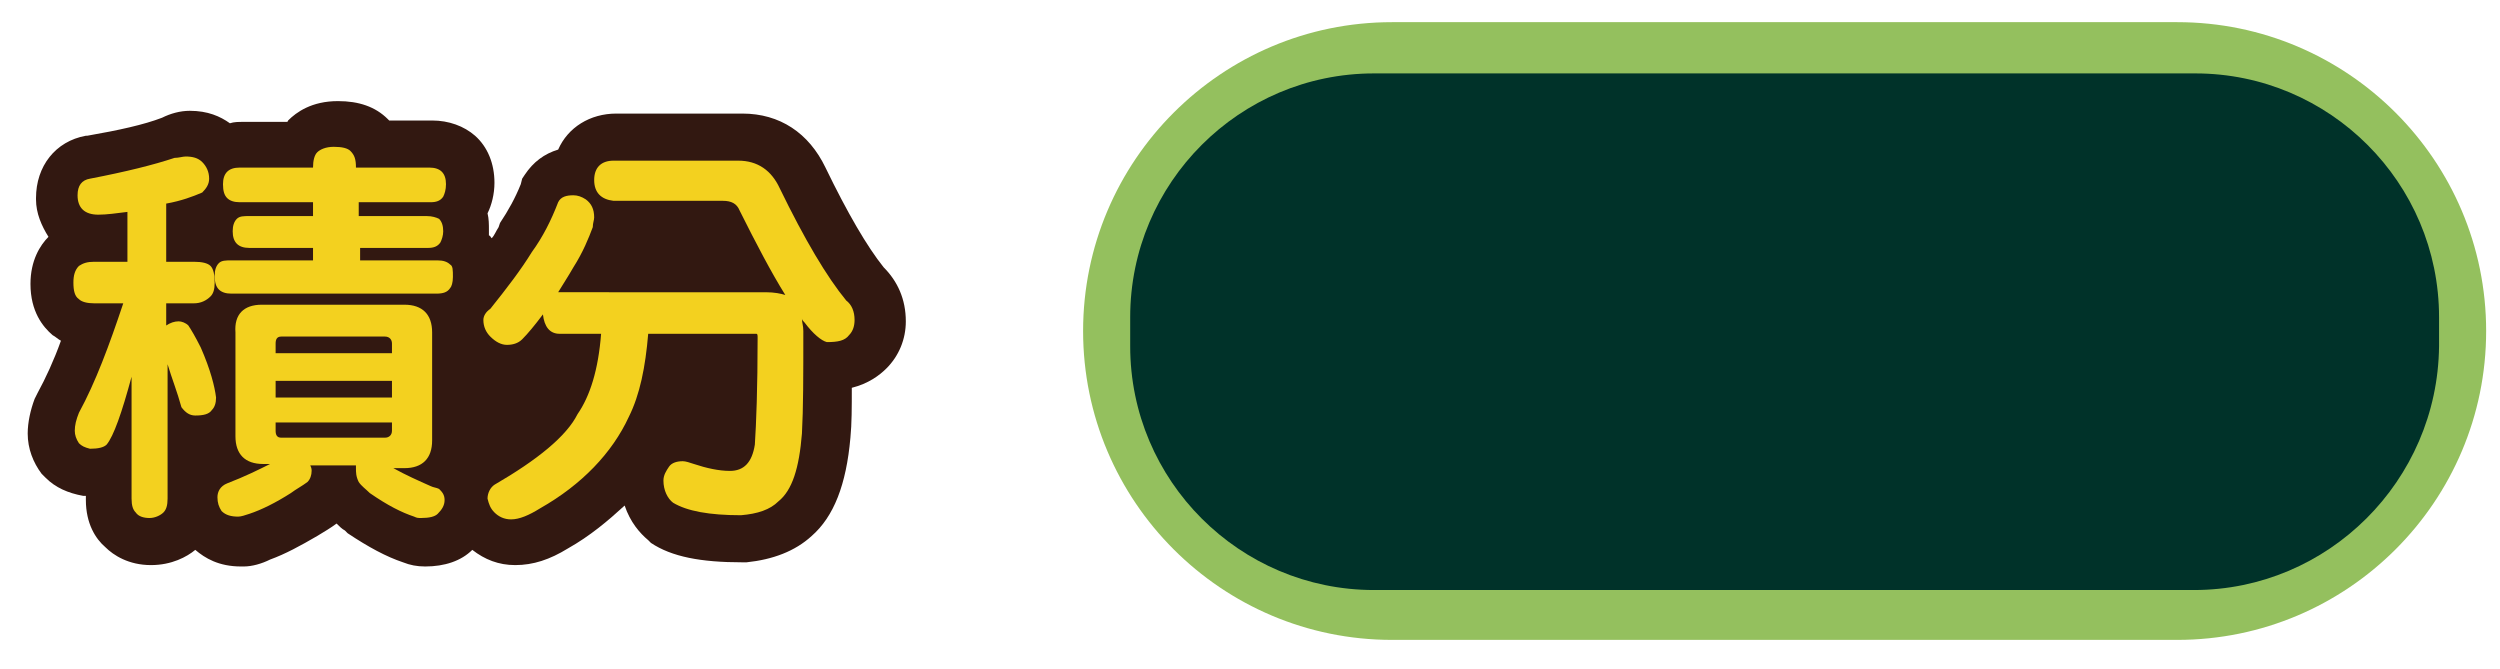
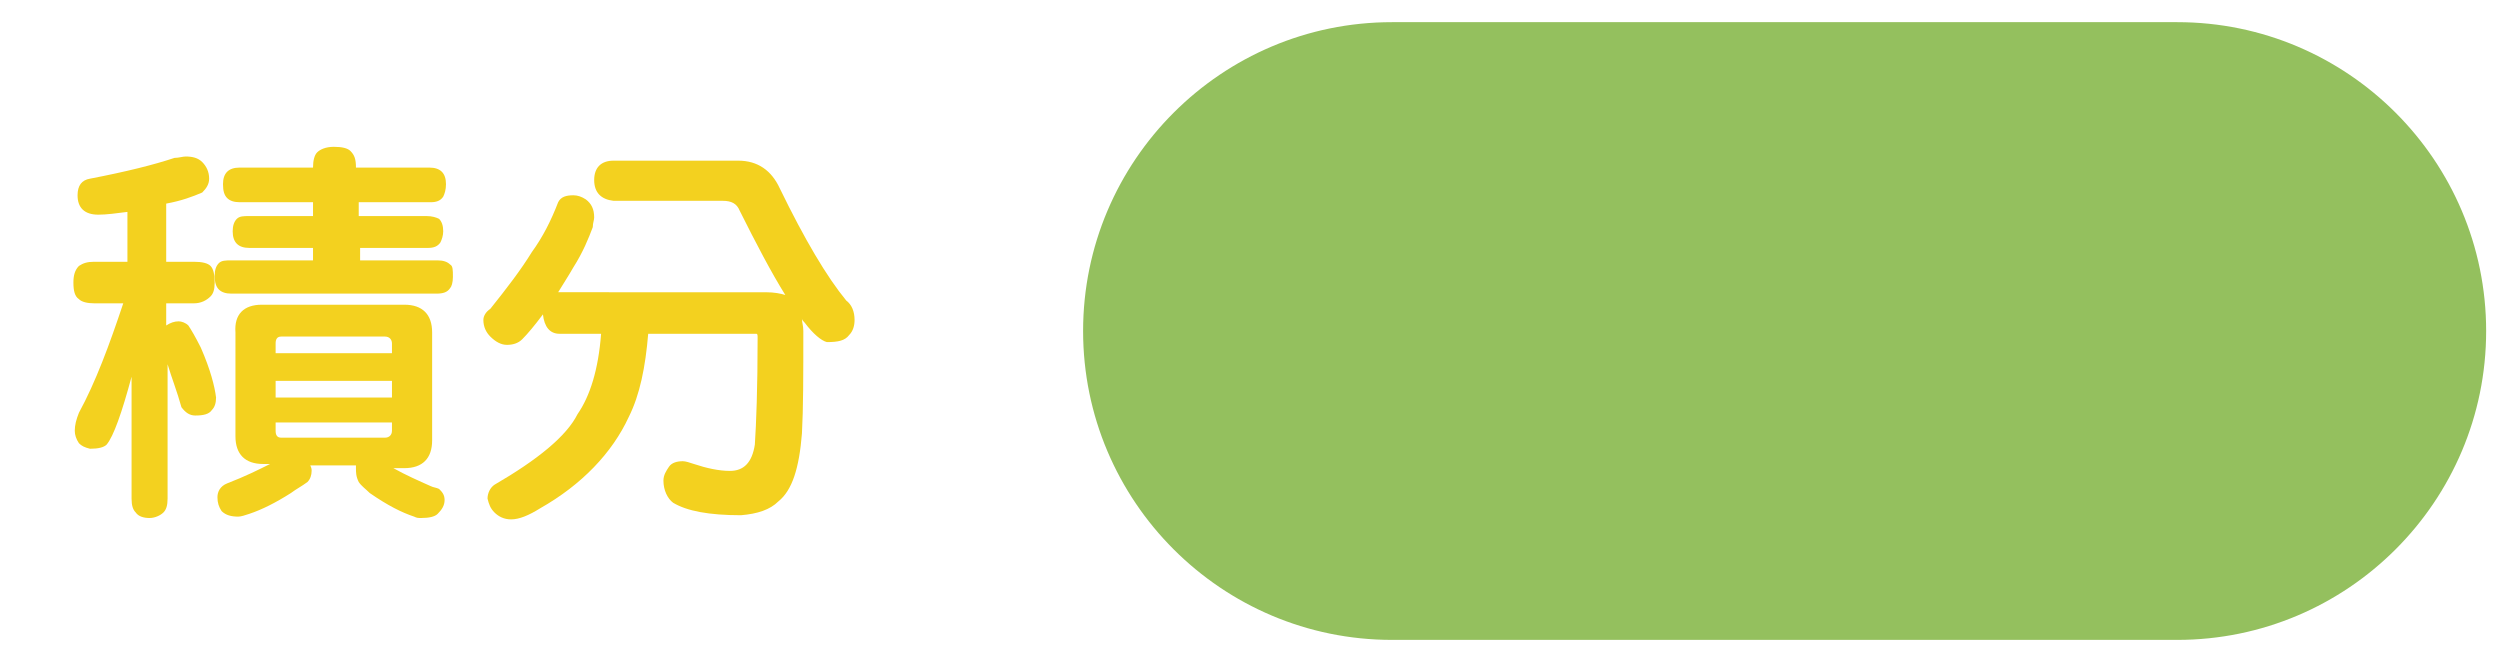
<svg xmlns="http://www.w3.org/2000/svg" version="1.1" id="圖層_1" x="0px" y="0px" viewBox="0 0 180.5 48.3" style="enable-background:new 0 0 180.5 48.3;" xml:space="preserve">
  <style type="text/css">
	.st0{fill:#321811;}
	.st1{fill:#F3D11F;}
	.st2{fill:#94C05E;}
	.st3{fill:#003229;}
</style>
  <g>
    <g>
      <g>
-         <path class="st0" d="M63.8,19.3c-1.2-1.5-2.6-3.9-4.2-7.2c-1.2-2.5-3.3-3.9-6-3.9l-9.1,0c-1.9,0-3.5,1-4.2,2.6     c-1,0.3-1.8,0.9-2.4,1.8l-0.2,0.3l-0.1,0.4c-0.4,1-0.9,1.9-1.5,2.8L36,16.4c-0.2,0.3-0.3,0.6-0.5,0.8c-0.1-0.1-0.1-0.2-0.2-0.2     c0-0.1,0-0.3,0-0.4c0-0.4,0-0.8-0.1-1.2c0.3-0.6,0.5-1.4,0.5-2.2c0-1.4-0.5-2.6-1.4-3.4c-0.8-0.7-1.9-1.1-3.1-1.1h-3.1     C28.1,8.7,28,8.6,28,8.6c-0.9-0.9-2.1-1.3-3.6-1.3c-1.9,0-3,0.8-3.6,1.4c0,0,0,0.1-0.1,0.1h-3.1c-0.4,0-0.7,0-1,0.1     C15.9,8.4,15,8,13.7,8c-0.7,0-1.4,0.2-2,0.5c-1.3,0.5-3.1,0.9-5.4,1.3l-0.1,0C4,10.2,2.6,12,2.6,14.3l0,0.1c0,1,0.4,1.9,0.9,2.7     l0,0c-0.6,0.6-1.3,1.7-1.3,3.4c0,2,0.9,3.1,1.6,3.7c0.2,0.1,0.4,0.3,0.6,0.4c-0.5,1.4-1.1,2.7-1.7,3.8l-0.2,0.4     C2.2,29.6,2,30.5,2,31.3c0,1.1,0.4,2.1,1,2.9l0.3,0.3C4,35.2,4.9,35.6,6,35.8l0.2,0l0,0.3c0,1.7,0.7,2.8,1.4,3.4     c0.6,0.6,1.7,1.3,3.3,1.3c1.5,0,2.6-0.6,3.2-1.1c0.7,0.6,1.7,1.2,3.3,1.2h0.1l0.1,0c0.6,0,1.3-0.2,1.9-0.5c1.1-0.4,2.2-1,3.4-1.7     c0.5-0.3,1-0.6,1.4-0.9l0,0c0.2,0.2,0.4,0.4,0.6,0.5l0.2,0.2c1.5,1,2.8,1.7,4,2.1c0.5,0.2,1,0.3,1.6,0.3c1.4,0,2.6-0.4,3.4-1.2     c0.9,0.7,1.9,1.1,3.1,1.1c1.3,0,2.5-0.4,3.8-1.2c1.6-0.9,2.9-2,4.1-3.1c0.4,1.2,1.1,2,1.7,2.5l0.2,0.2c1.5,1,3.6,1.4,6.6,1.4     l0.2,0l0.1,0c1.9-0.2,3.5-0.8,4.7-1.9c1.6-1.4,2.5-3.7,2.8-7.1c0.1-1,0.1-2.2,0.1-3.6c1.2-0.3,2-0.9,2.5-1.4     c0.9-0.9,1.4-2.1,1.4-3.4C65.4,21.6,64.8,20.3,63.8,19.3z" />
-       </g>
+         </g>
      <path class="st1" d="M13.4,11.3c0.5,0,0.9,0.1,1.2,0.4c0.3,0.3,0.5,0.7,0.5,1.2c0,0.4-0.2,0.7-0.5,1c-0.7,0.3-1.5,0.6-2.6,0.8v4.2    h2c0.6,0,1,0.1,1.2,0.3c0.2,0.2,0.3,0.6,0.3,1.2c0,0.5-0.1,0.8-0.3,1c-0.3,0.3-0.7,0.5-1.2,0.5h-2v1.6c0.3-0.2,0.6-0.3,0.9-0.3    c0.2,0,0.5,0.1,0.7,0.3c0.2,0.3,0.5,0.8,0.9,1.6c0.7,1.6,1,2.8,1.1,3.6c0,0.4-0.1,0.7-0.3,0.9c-0.2,0.3-0.6,0.4-1.2,0.4    c-0.4,0-0.7-0.2-1-0.6c-0.3-1.1-0.7-2.1-1-3.1v9.7c0,0.5-0.1,0.8-0.3,1c-0.2,0.2-0.6,0.4-1,0.4c-0.4,0-0.8-0.1-1-0.4    c-0.2-0.2-0.3-0.5-0.3-1v-8.8c-0.7,2.6-1.3,4.3-1.8,4.9c-0.2,0.2-0.6,0.3-1.2,0.3c-0.4-0.1-0.6-0.2-0.8-0.4    c-0.2-0.3-0.3-0.6-0.3-0.9c0-0.4,0.1-0.8,0.3-1.3c1.2-2.2,2.2-4.9,3.2-7.9H6.8c-0.5,0-0.9-0.1-1.1-0.3c-0.3-0.2-0.4-0.6-0.4-1.2    c0-0.5,0.1-0.9,0.4-1.2c0.3-0.2,0.6-0.3,1.1-0.3h2.4v-3.6c-0.8,0.1-1.5,0.2-2.1,0.2c-1,0-1.5-0.5-1.5-1.4c0-0.7,0.3-1.1,0.9-1.2    c2.6-0.5,4.6-1,6.1-1.5C12.9,11.4,13.2,11.3,13.4,11.3z M17.3,12.1h5.3c0-0.5,0.1-0.9,0.3-1.1c0.2-0.2,0.6-0.4,1.2-0.4    c0.6,0,1,0.1,1.2,0.3c0.3,0.3,0.4,0.6,0.4,1.2H31c0.4,0,0.7,0.1,0.9,0.3c0.2,0.2,0.3,0.5,0.3,0.9c0,0.4-0.1,0.7-0.2,0.9    c-0.2,0.3-0.5,0.4-0.9,0.4h-5.2v1h4.9c0.4,0,0.7,0.1,0.9,0.2c0.2,0.2,0.3,0.5,0.3,0.9c0,0.3-0.1,0.6-0.2,0.8    c-0.2,0.3-0.5,0.4-0.9,0.4h-4.9v0.9h5.6c0.4,0,0.7,0.1,0.9,0.3c0.2,0.1,0.2,0.4,0.2,0.9c0,0.4-0.1,0.7-0.2,0.8    c-0.2,0.3-0.5,0.4-1,0.4H16.7c-0.4,0-0.7-0.1-0.9-0.3c-0.2-0.2-0.3-0.5-0.3-1c0-0.4,0.1-0.7,0.3-0.9c0.2-0.2,0.5-0.2,0.9-0.2h5.9    v-0.9H18c-0.4,0-0.7-0.1-0.9-0.3c-0.2-0.2-0.3-0.5-0.3-0.9s0.1-0.7,0.3-0.9c0.2-0.2,0.5-0.2,0.9-0.2h4.6v-1h-5.3    c-0.4,0-0.7-0.1-0.9-0.3c-0.2-0.2-0.3-0.5-0.3-1c0-0.4,0.1-0.7,0.3-0.9C16.6,12.2,16.9,12.1,17.3,12.1z M18.9,22h10.3    c1.3,0,2,0.7,2,2v7.8c0,1.3-0.7,2-2,2h-0.8c0.9,0.5,1.8,0.9,2.7,1.3c0.2,0.1,0.4,0.1,0.6,0.2c0.2,0.2,0.4,0.4,0.4,0.8    c0,0.4-0.2,0.7-0.5,1c-0.2,0.2-0.6,0.3-1.2,0.3c-0.2,0-0.3,0-0.5-0.1c-0.9-0.3-1.9-0.8-3.2-1.7c-0.3-0.3-0.6-0.5-0.8-0.8    c-0.2-0.4-0.2-0.7-0.2-1c0-0.1,0-0.1,0-0.2h-3.3c0.1,0.2,0.1,0.3,0.1,0.4c0,0.3-0.1,0.6-0.3,0.8c-0.4,0.3-0.8,0.5-1.2,0.8    c-1.1,0.7-2.1,1.2-3,1.5c-0.3,0.1-0.6,0.2-0.8,0.2c-0.5,0-0.9-0.1-1.2-0.4c-0.2-0.3-0.3-0.6-0.3-1c0-0.4,0.2-0.8,0.7-1    c1.3-0.5,2.3-1,3.1-1.4h-0.5c-1.3,0-2-0.7-2-2V24C16.9,22.7,17.6,22,18.9,22z M28.3,25.5v-0.7c0-0.3-0.2-0.5-0.5-0.5h-7.5    c-0.3,0-0.4,0.2-0.4,0.5v0.7H28.3z M19.9,27.5v1.2h8.4v-1.2H19.9z M28.3,30.5h-8.4v0.6c0,0.3,0.1,0.5,0.4,0.5h7.5    c0.3,0,0.5-0.2,0.5-0.5V30.5z" />
      <path class="st1" d="M55.3,21.1c0.6,0,1.1,0.1,1.4,0.2c-1-1.6-2.1-3.7-3.3-6.1c-0.2-0.5-0.6-0.7-1.2-0.7h-7.9    c-0.9-0.1-1.4-0.6-1.4-1.5c0-0.9,0.5-1.4,1.4-1.4h9c1.4,0,2.4,0.7,3,2c1.8,3.7,3.4,6.4,4.8,8.1c0.4,0.3,0.6,0.8,0.6,1.4    c0,0.4-0.1,0.8-0.4,1.1c-0.3,0.4-0.8,0.5-1.6,0.5c-0.4-0.1-1-0.6-1.6-1.4c-0.1-0.1-0.2-0.2-0.2-0.3c0,0.3,0.1,0.5,0.1,0.9    c0,3.2,0,5.6-0.1,7.4c-0.2,2.5-0.7,4.1-1.7,4.9c-0.6,0.6-1.5,0.9-2.7,1c-2.3,0-3.9-0.3-4.9-0.9c-0.4-0.3-0.7-0.9-0.7-1.6    c0-0.4,0.2-0.7,0.4-1c0.2-0.3,0.6-0.4,1-0.4c0.2,0,0.5,0.1,0.8,0.2c0.9,0.3,1.8,0.5,2.6,0.5c1,0,1.6-0.6,1.8-1.9    c0.1-1.5,0.2-4.1,0.2-7.7c0-0.2,0-0.3-0.1-0.3h-7.8c-0.2,2.4-0.6,4.4-1.4,6c-1.2,2.6-3.4,4.9-6.4,6.6c-0.8,0.5-1.5,0.8-2.1,0.8    c-0.5,0-0.9-0.2-1.2-0.5c-0.3-0.3-0.4-0.6-0.5-1c0-0.4,0.2-0.8,0.5-1c3.1-1.8,5.2-3.5,6-5.1c0.9-1.3,1.5-3.2,1.7-5.8h-3    c-0.7,0-1.1-0.5-1.2-1.4c-0.6,0.8-1.1,1.4-1.5,1.8c-0.3,0.3-0.7,0.4-1.1,0.4c-0.4,0-0.8-0.2-1.2-0.6c-0.3-0.3-0.5-0.7-0.5-1.2    c0-0.3,0.2-0.6,0.5-0.8c1.2-1.5,2.2-2.8,3-4.1c0.8-1.1,1.4-2.3,1.9-3.6c0.2-0.4,0.6-0.5,1.1-0.5c0.3,0,0.6,0.1,0.9,0.3    c0.4,0.3,0.6,0.7,0.6,1.3c0,0.2-0.1,0.4-0.1,0.7c-0.3,0.8-0.7,1.8-1.4,2.9c-0.4,0.7-0.8,1.3-1.1,1.8H55.3z" />
    </g>
    <path class="st2" d="M157.2,46.2h-56.7c-12.3,0-22.3-10-22.3-22.3v0c0-12.3,10-22.3,22.3-22.3h56.7c12.3,0,22.3,10,22.3,22.3v0   C179.5,36.2,169.5,46.2,157.2,46.2z" />
-     <path class="st3" d="M158.4,42.6H99.2c-9.7,0-17.6-7.9-17.6-17.6v-2.1c0-9.7,7.9-17.6,17.6-17.6h59.3c9.7,0,17.6,7.9,17.6,17.6v2.1   C176,34.7,168.1,42.6,158.4,42.6z" />
  </g>
</svg>